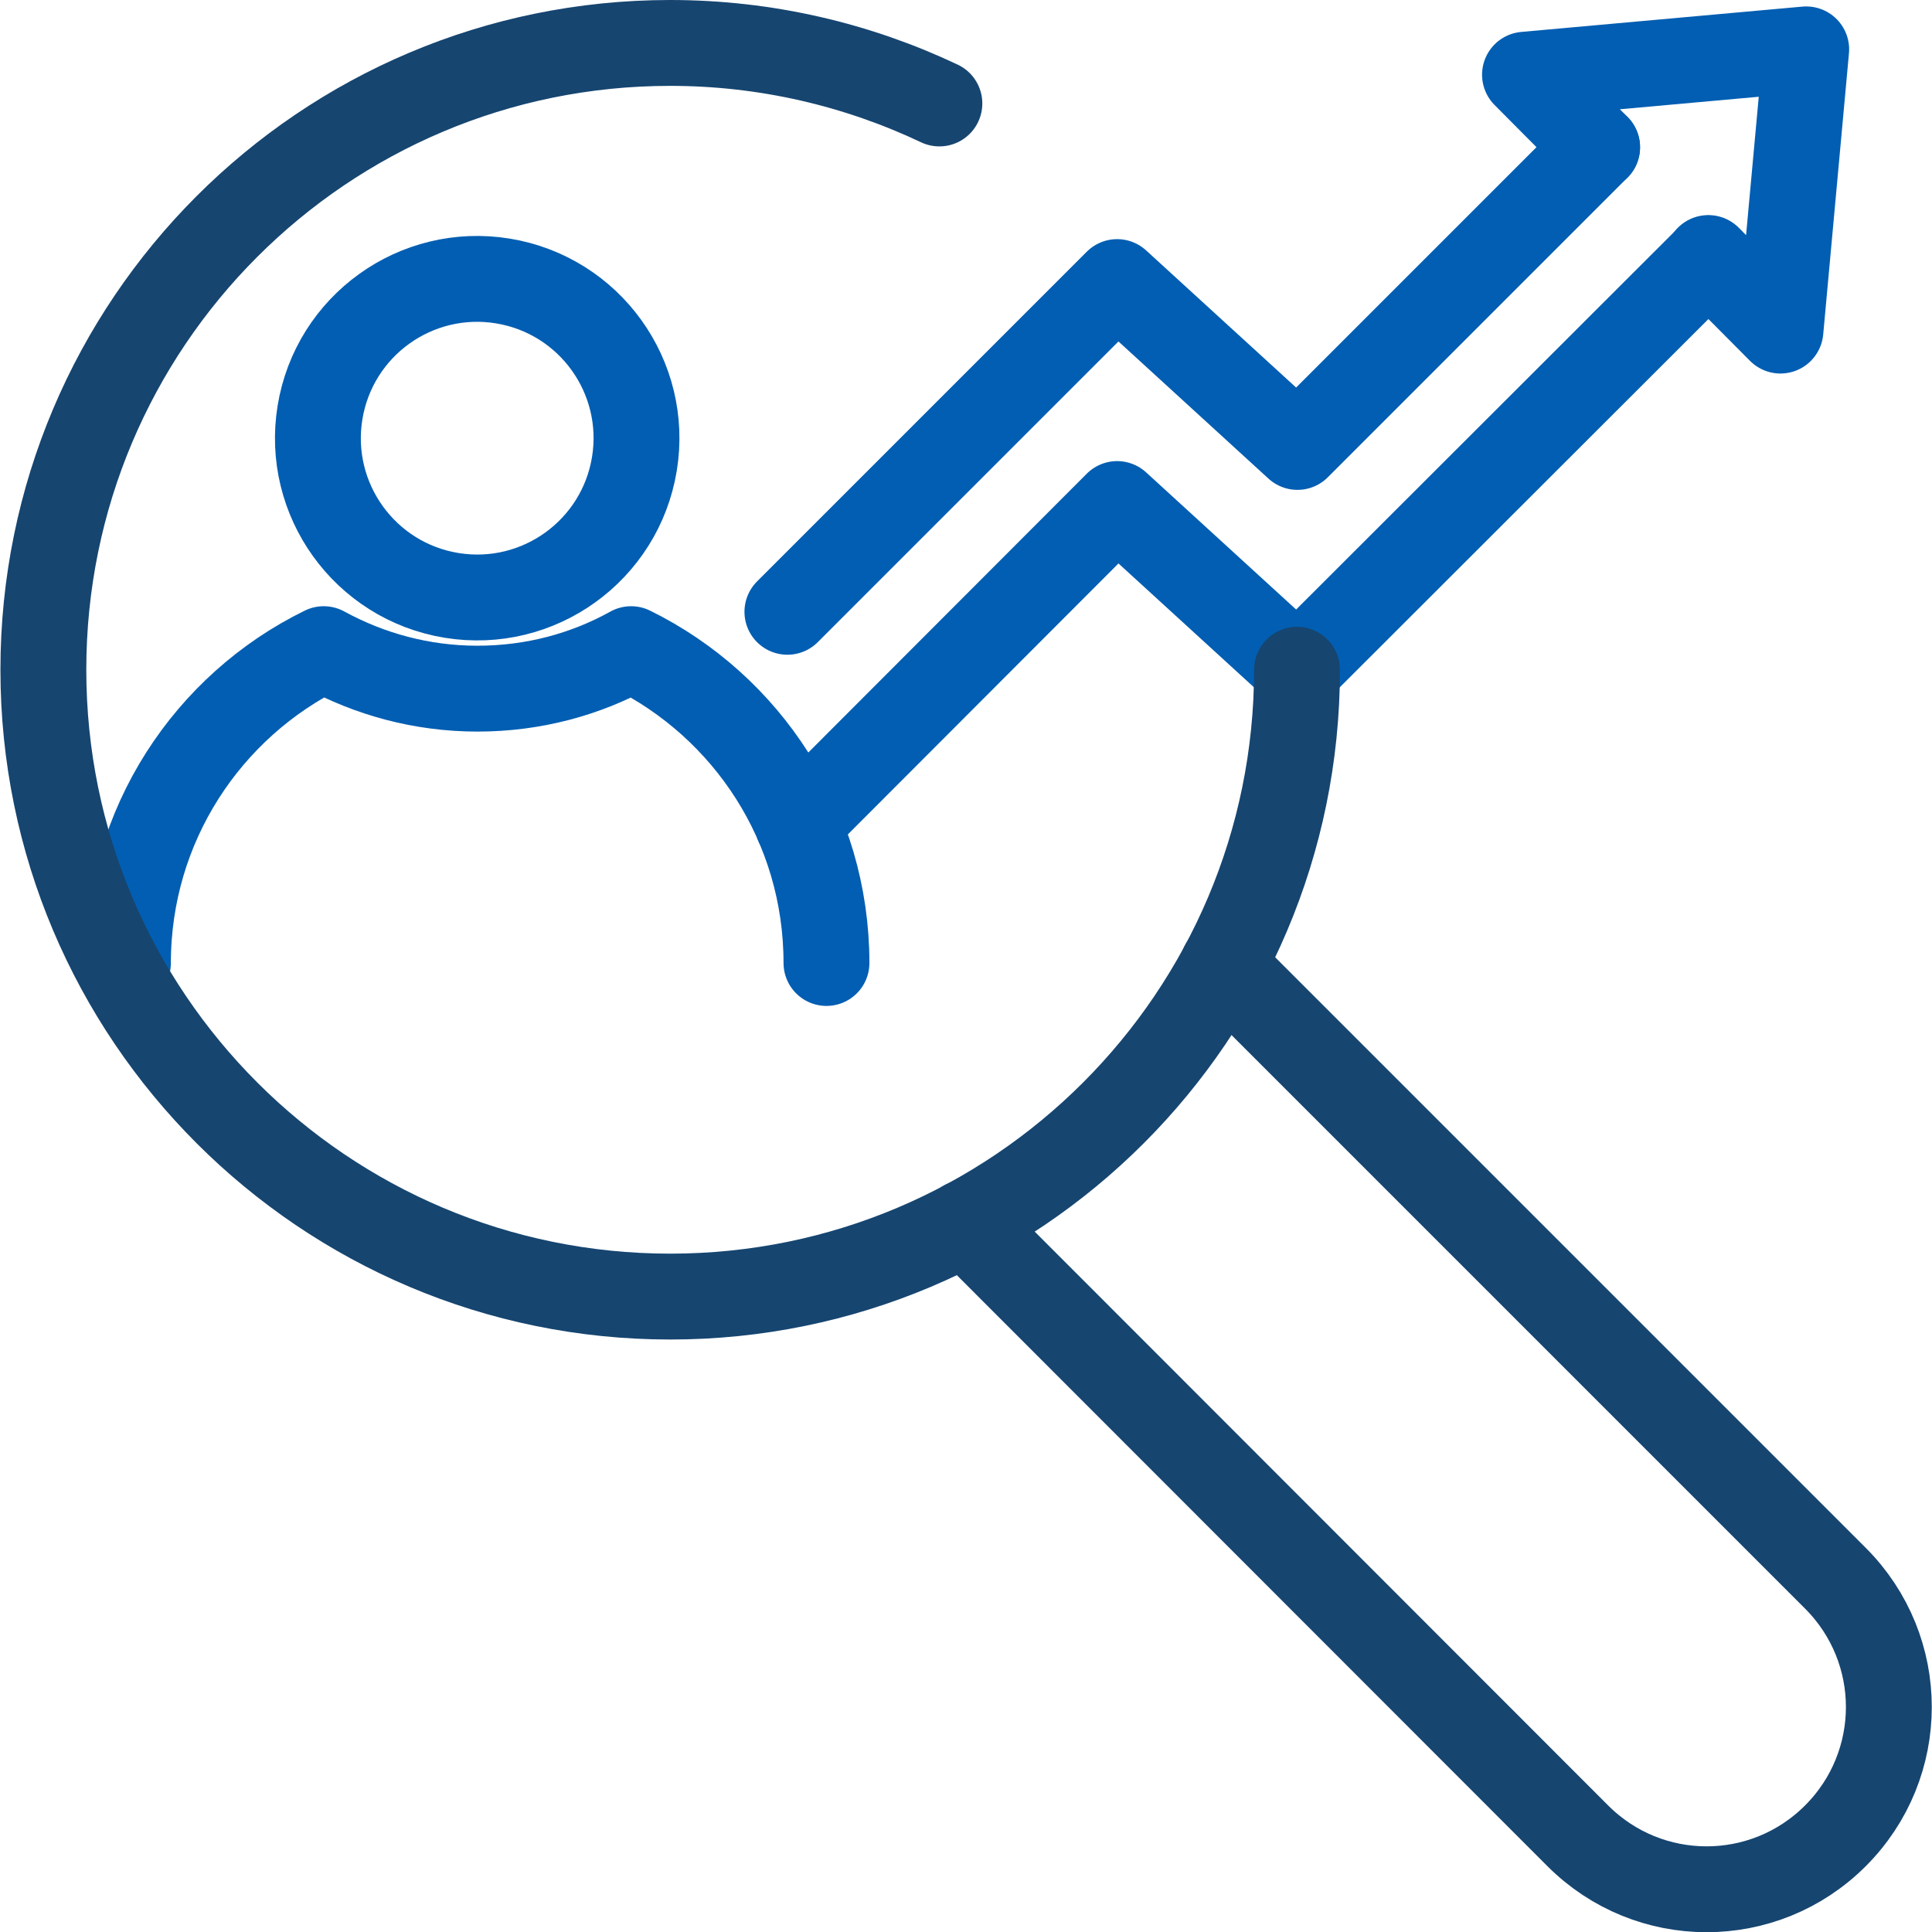
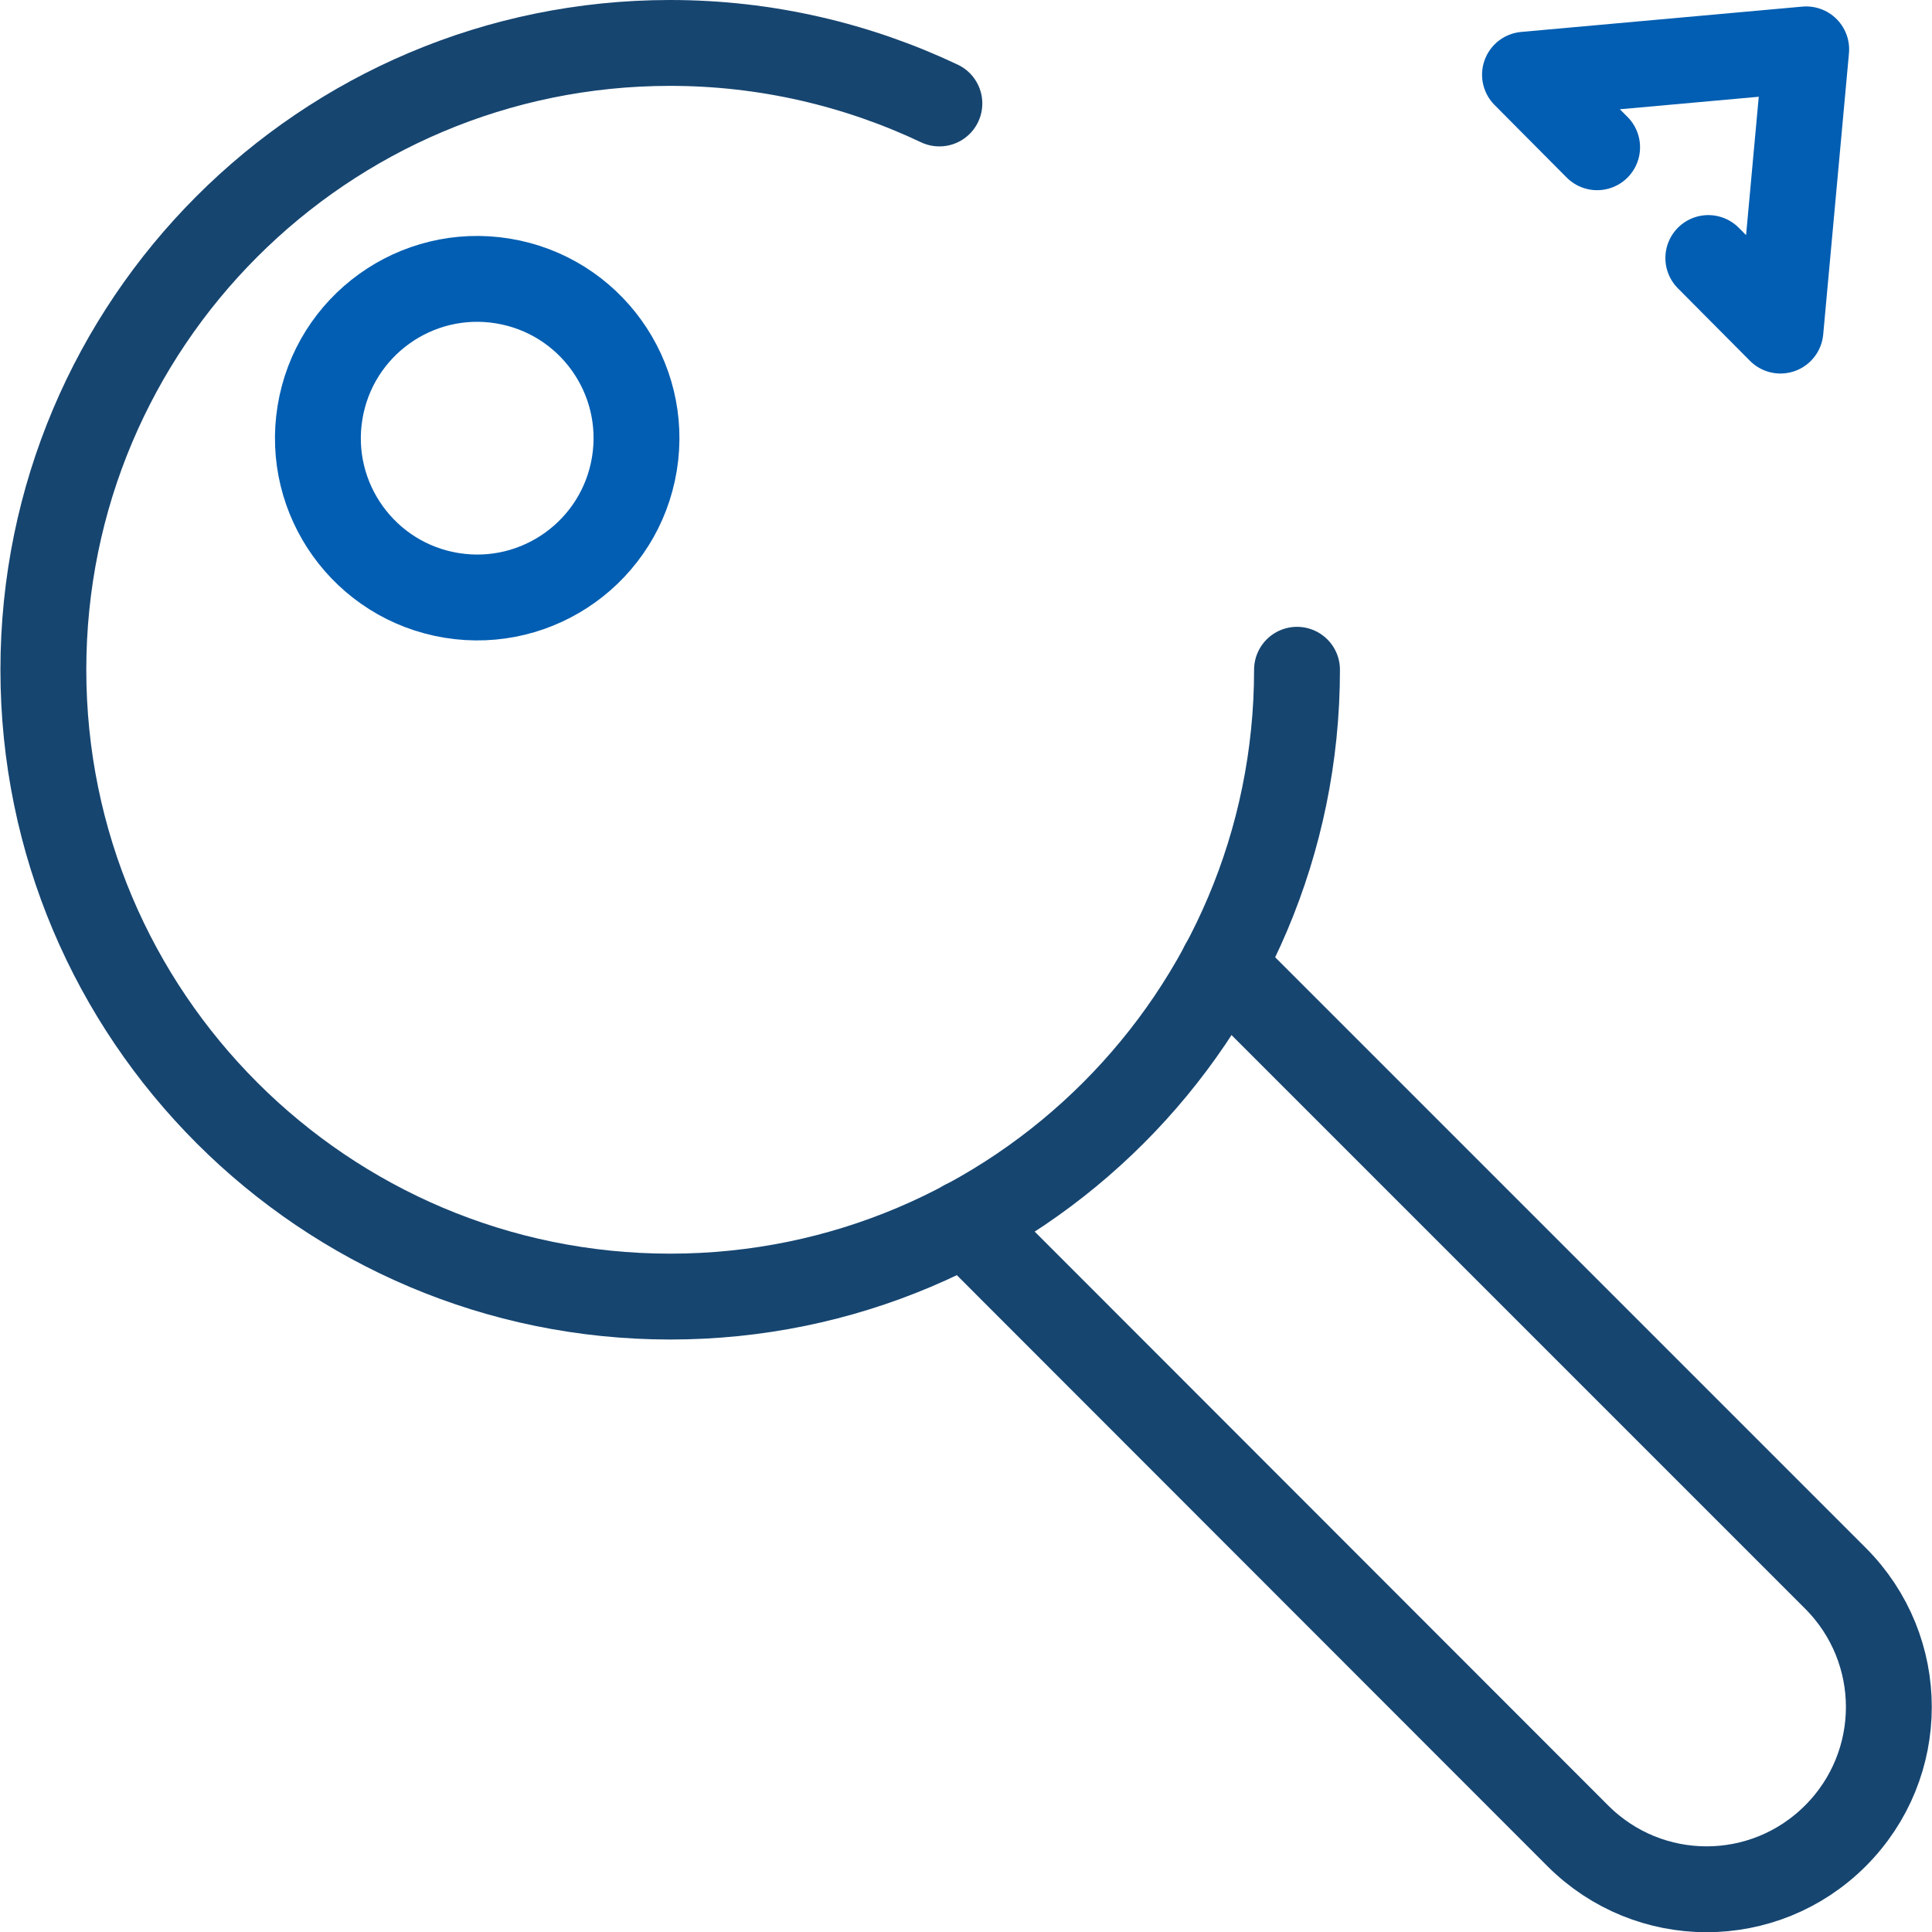
<svg xmlns="http://www.w3.org/2000/svg" id="Layer_1" data-name="Layer 1" viewBox="0 0 45 45">
  <defs>
    <style>
      .cls-1 {
        stroke: #164570;
      }

      .cls-1, .cls-2 {
        fill: none;
        stroke-linecap: round;
        stroke-linejoin: round;
        stroke-width: 2px;
      }

      .cls-2 {
        stroke: #025eb2;
      }
    </style>
  </defs>
  <g id="_2-_Get_Customer_Insights" data-name="2- Get Customer Insights">
    <g>
      <g>
-         <polyline class="cls-2" points="18.58 19.19 26.02 11.74 30.22 15.58 39.79 6.02" />
-         <polyline class="cls-2" points="18.34 14.25 26.02 6.57 30.22 10.41 37.2 3.43" />
        <polyline class="cls-2" points="39.79 6.01 41.47 7.7 42.07 1.15 35.52 1.74 37.2 3.43" />
      </g>
      <g>
        <circle class="cls-2" cx="11.11" cy="10.2" r="3.71" transform="translate(-.74 19.53) rotate(-80.74)" />
-         <path class="cls-2" d="M2.98,22.43c0-3.21,1.86-5.99,4.56-7.31,1.06.58,2.28.92,3.58.92s2.52-.33,3.58-.92c2.7,1.33,4.55,4.1,4.55,7.31" />
      </g>
    </g>
    <g>
      <path class="cls-1" d="M30.21,15.6c0,8.06-6.54,14.6-14.6,14.6S1.01,23.66,1.01,15.6,7.54,1,15.61,1c2.24,0,4.37.51,6.27,1.41" />
      <path class="cls-1" d="M28.48,22.49l14.27,14.27c1.66,1.66,1.66,4.34,0,6-1.66,1.66-4.34,1.66-6,0l-14.27-14.28" />
    </g>
  </g>
</svg>